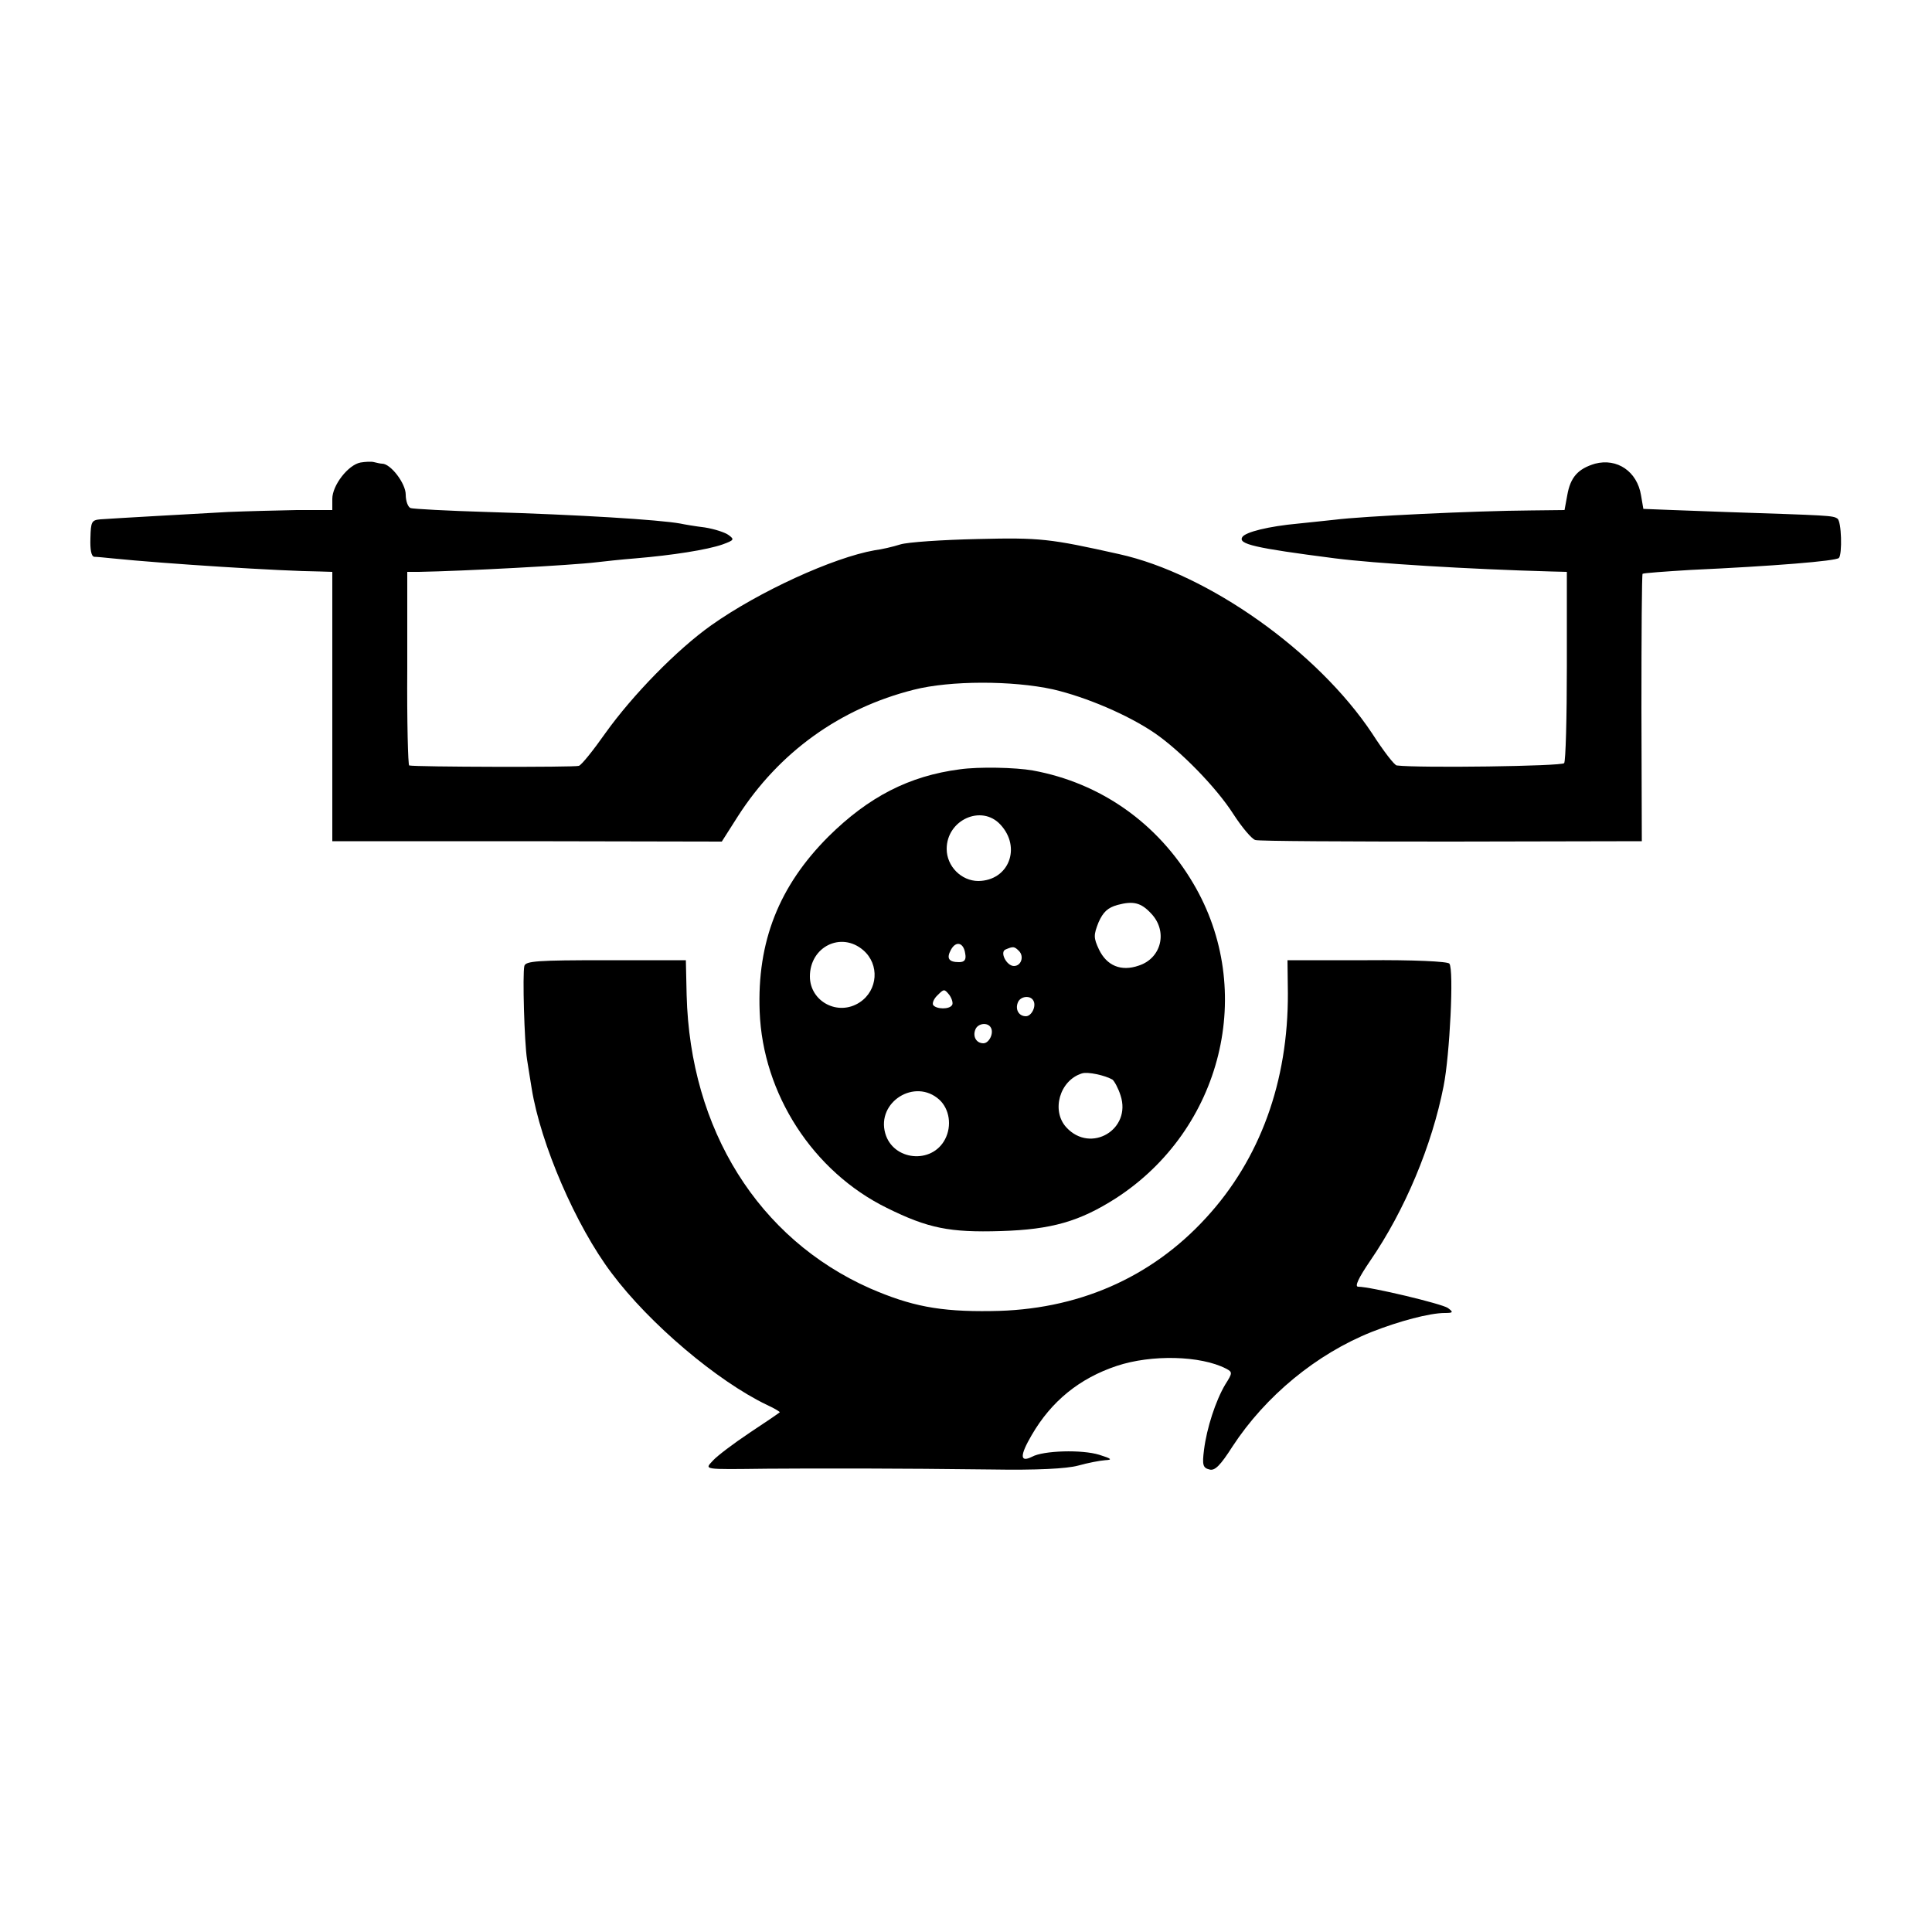
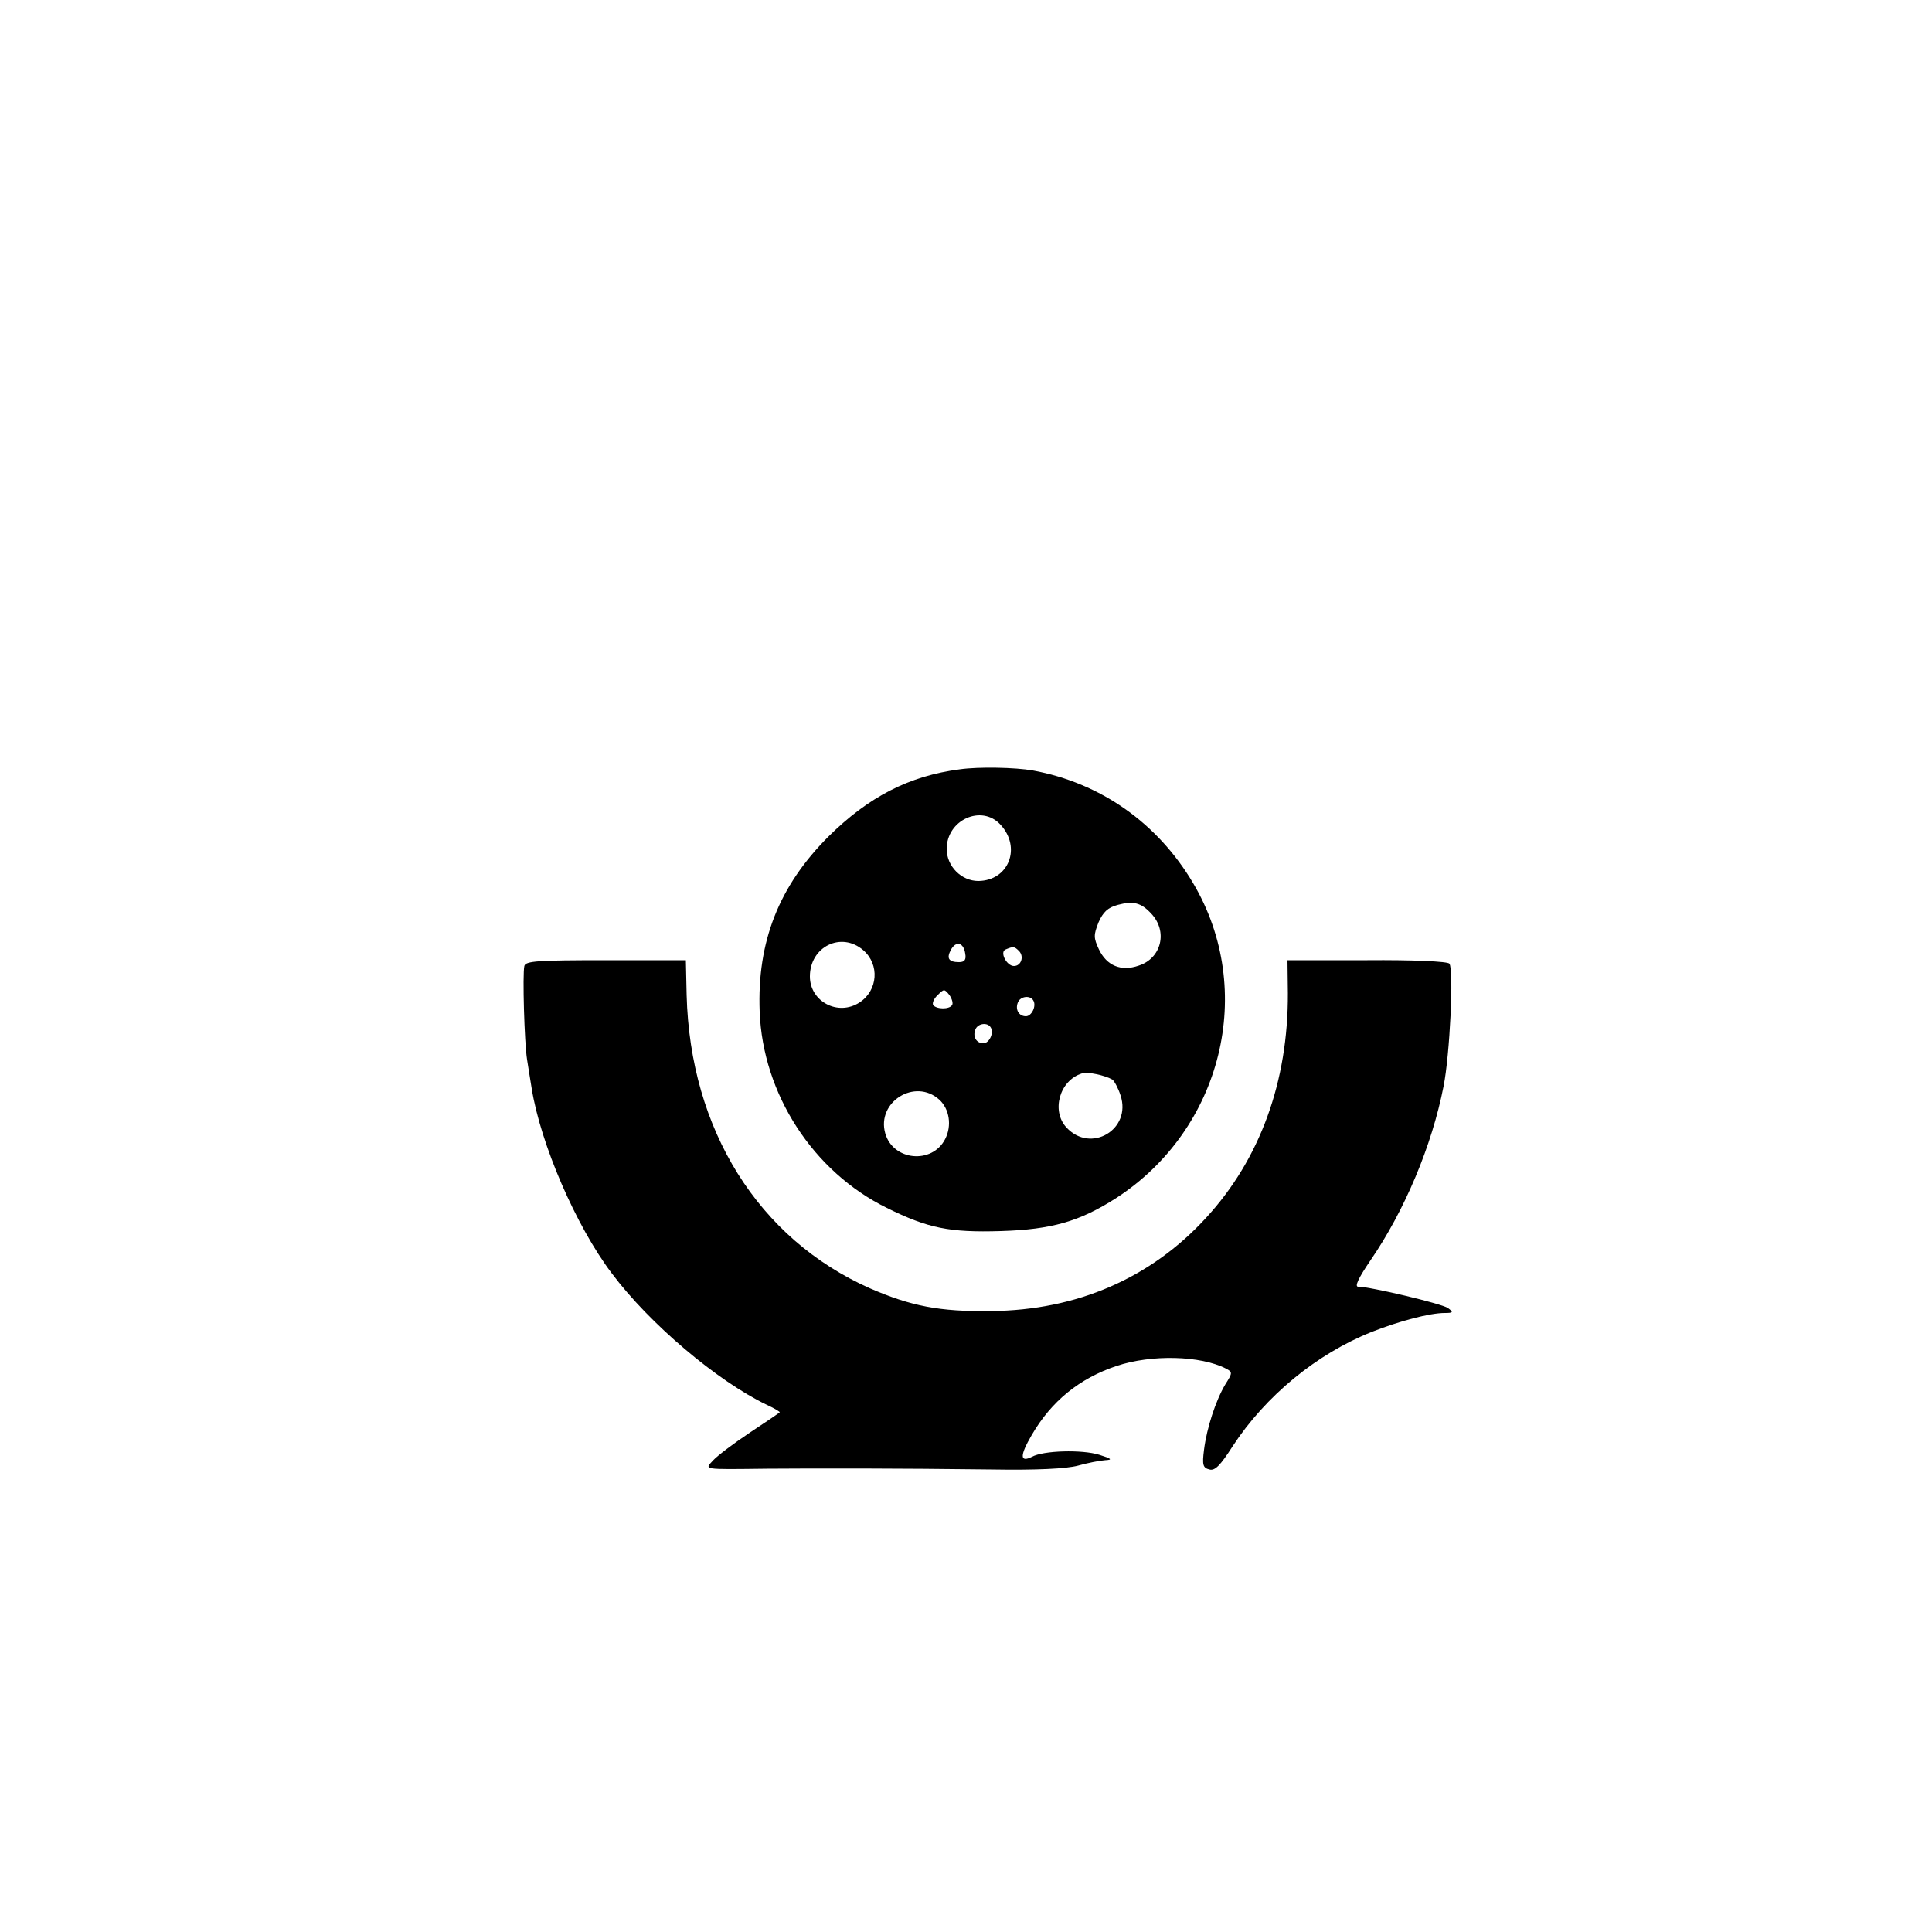
<svg xmlns="http://www.w3.org/2000/svg" version="1.0" width="500pt" height="500pt" viewBox="0 0 500 500" preserveAspectRatio="xMidYMid meet">
  <g transform="translate(0,500) scale(0.1,-0.1)" fill="#000000" stroke="none">
-     <path d="M933 3803 c-32 -6 -73 -59 -73 -94 l0 -29 -92 0 c-51 -1 -131 -3 -178 -5 -90 -5 -288 -16 -330 -19 -23 -2 -25 -6 -26 -49 -1 -29 2 -47 10 -48 6 0 27 -2 46 -4 138 -14 437 -33 538 -34 l32 -1 0 -348 0 -349 504 0 504 -1 42 66 c106 165 264 279 455 327 94 24 255 24 360 1 86 -20 194 -66 263 -113 67 -46 160 -141 204 -210 22 -34 48 -65 57 -67 9 -3 237 -4 508 -4 l492 1 -1 344 c0 189 1 346 3 348 3 2 58 6 124 10 216 10 376 23 384 31 9 9 7 96 -4 102 -12 8 -21 8 -290 17 -115 4 -211 8 -212 8 0 1 -3 17 -6 35 -10 62 -62 97 -119 82 -44 -13 -64 -35 -72 -82 l-7 -38 -87 -1 c-145 -1 -437 -15 -507 -24 -16 -2 -59 -6 -95 -10 -77 -7 -137 -22 -145 -35 -11 -18 30 -28 240 -55 102 -13 343 -28 560 -34 l40 -1 0 -243 c0 -133 -3 -247 -7 -252 -5 -8 -376 -13 -433 -6 -6 0 -35 38 -64 83 -141 212 -424 413 -655 464 -179 40 -204 43 -366 39 -91 -2 -181 -8 -200 -14 -19 -6 -49 -13 -66 -15 -108 -19 -300 -107 -423 -194 -89 -63 -204 -181 -274 -279 -31 -44 -62 -83 -69 -85 -11 -4 -422 -3 -439 1 -3 0 -6 114 -5 251 l0 250 30 0 c114 2 396 17 461 25 17 2 62 7 100 10 95 8 185 22 225 36 30 11 31 13 16 24 -9 7 -37 16 -62 20 -25 3 -54 8 -63 10 -55 10 -264 23 -501 30 -102 3 -191 8 -197 10 -7 2 -13 18 -13 35 0 29 -39 80 -61 80 -4 0 -13 2 -21 4 -7 2 -23 1 -35 -1z" />
    <path d="M2484 3009 c-131 -17 -236 -71 -340 -174 -128 -128 -185 -272 -178 -453 8 -213 138 -414 329 -508 107 -53 163 -64 295 -60 132 4 204 25 298 85 275 178 364 538 200 815 -92 156 -240 260 -415 292 -45 8 -140 10 -189 3z m105 -143 c55 -59 22 -145 -57 -146 -44 0 -82 38 -82 83 0 75 90 116 139 63z m390 -230 c44 -46 27 -116 -32 -135 -46 -16 -83 0 -103 42 -14 30 -14 37 -1 70 12 27 24 38 49 45 41 11 61 6 87 -22z m-745 -95 c43 -37 38 -104 -9 -135 -56 -37 -129 2 -129 67 0 77 81 117 138 68z m264 -9 c3 -16 -2 -22 -16 -22 -27 0 -33 10 -21 32 13 24 33 19 37 -10z m139 7 c14 -14 6 -39 -13 -39 -19 0 -38 37 -21 43 19 8 22 8 34 -4z m-173 -140 c-7 -12 -41 -11 -49 0 -3 5 2 17 12 26 16 16 17 16 30 0 7 -10 10 -22 7 -26z m210 12 c9 -14 -4 -41 -19 -41 -18 0 -28 17 -21 35 6 17 32 20 40 6z m-110 -70 c9 -14 -4 -41 -19 -41 -18 0 -28 17 -21 35 6 17 32 20 40 6z m315 -135 c5 -4 15 -22 21 -41 29 -88 -77 -151 -140 -83 -40 43 -18 122 40 140 15 5 60 -5 79 -16z m-448 -52 c26 -24 33 -67 15 -102 -34 -66 -135 -56 -155 15 -23 81 77 144 140 87z" />
    <path d="M1357 2500 c-5 -21 0 -198 7 -242 3 -21 9 -55 12 -75 23 -143 114 -355 207 -478 98 -131 273 -279 402 -341 20 -9 34 -18 33 -19 -2 -2 -37 -26 -78 -53 -42 -28 -84 -60 -94 -71 -23 -25 -31 -24 139 -22 134 1 340 1 580 -2 119 -2 195 2 225 10 25 7 56 13 70 14 20 1 17 4 -15 14 -45 14 -145 11 -174 -5 -32 -16 -32 3 -1 56 51 88 124 147 220 179 90 30 217 27 283 -7 17 -9 17 -11 -2 -41 -25 -42 -48 -113 -55 -169 -5 -39 -3 -47 14 -51 14 -4 28 10 60 60 85 130 217 239 360 296 71 28 150 49 189 49 22 0 23 2 8 13 -16 11 -200 55 -232 55 -10 0 1 23 31 67 90 131 160 299 190 452 16 80 27 302 15 317 -3 6 -97 10 -212 9 l-207 0 1 -85 c1 -229 -72 -430 -212 -582 -143 -156 -334 -239 -556 -241 -134 -2 -208 13 -314 59 -288 128 -465 410 -474 759 l-2 90 -207 0 c-176 0 -208 -2 -211 -15z" />
  </g>
</svg>